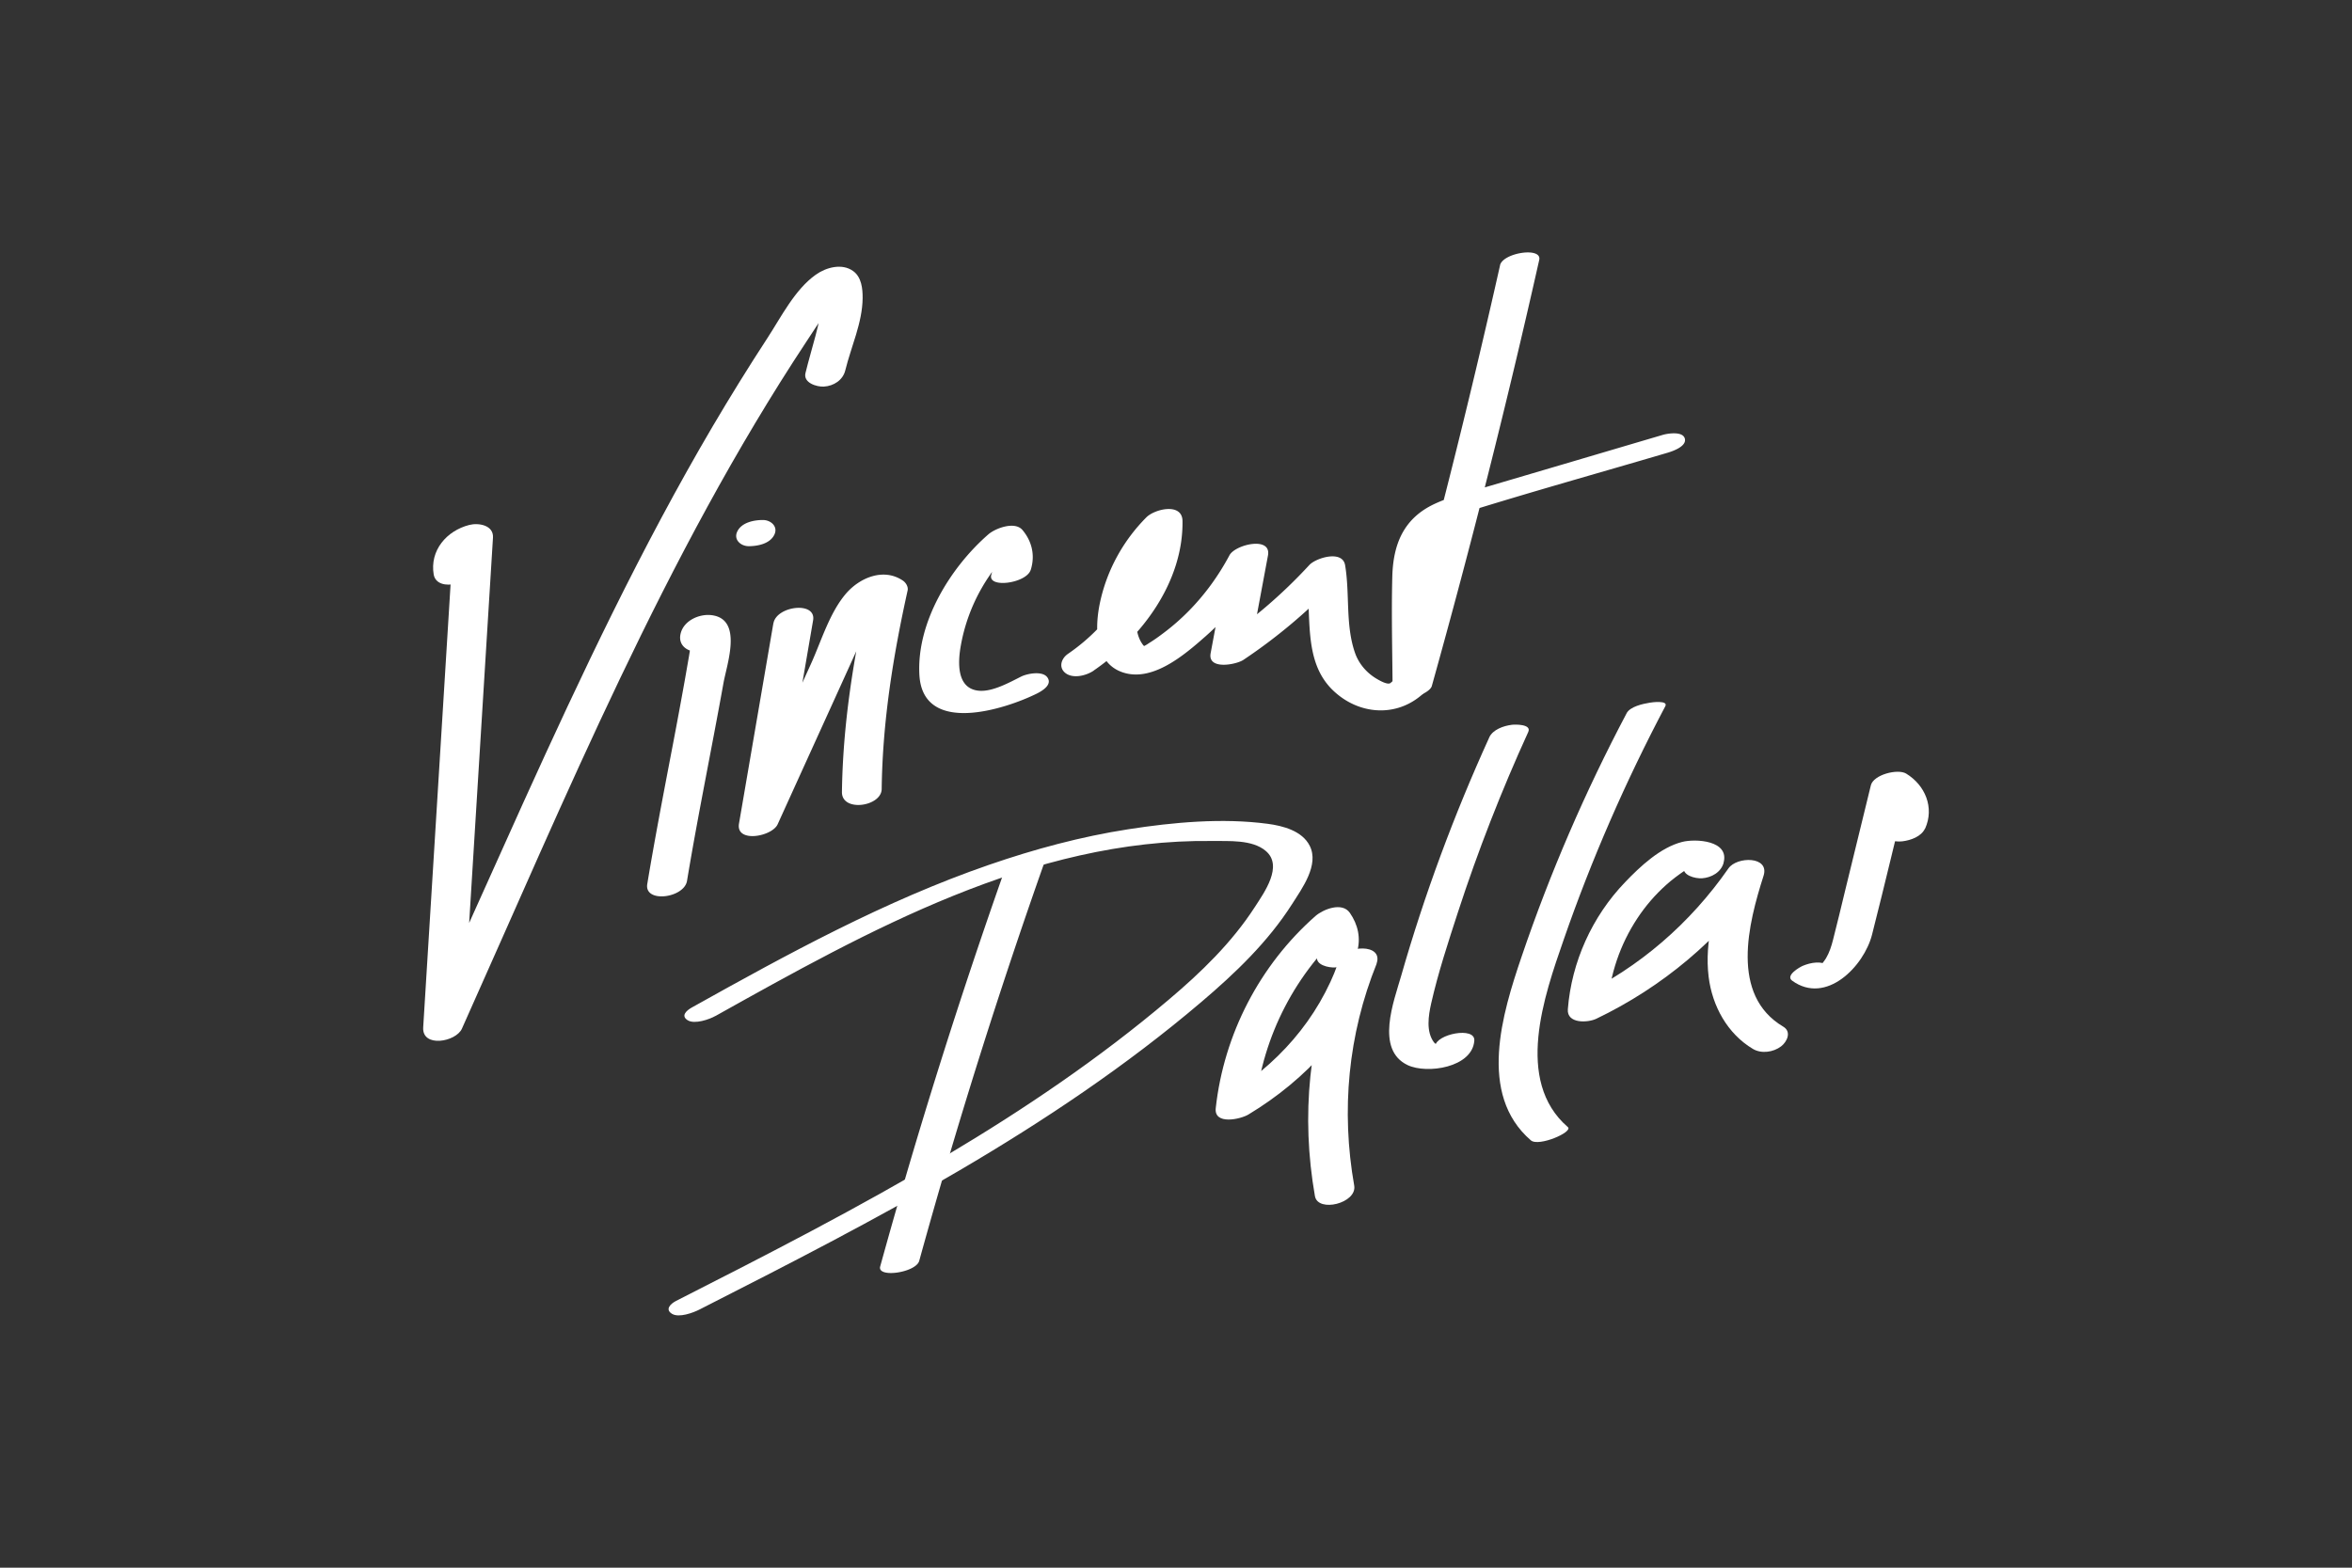
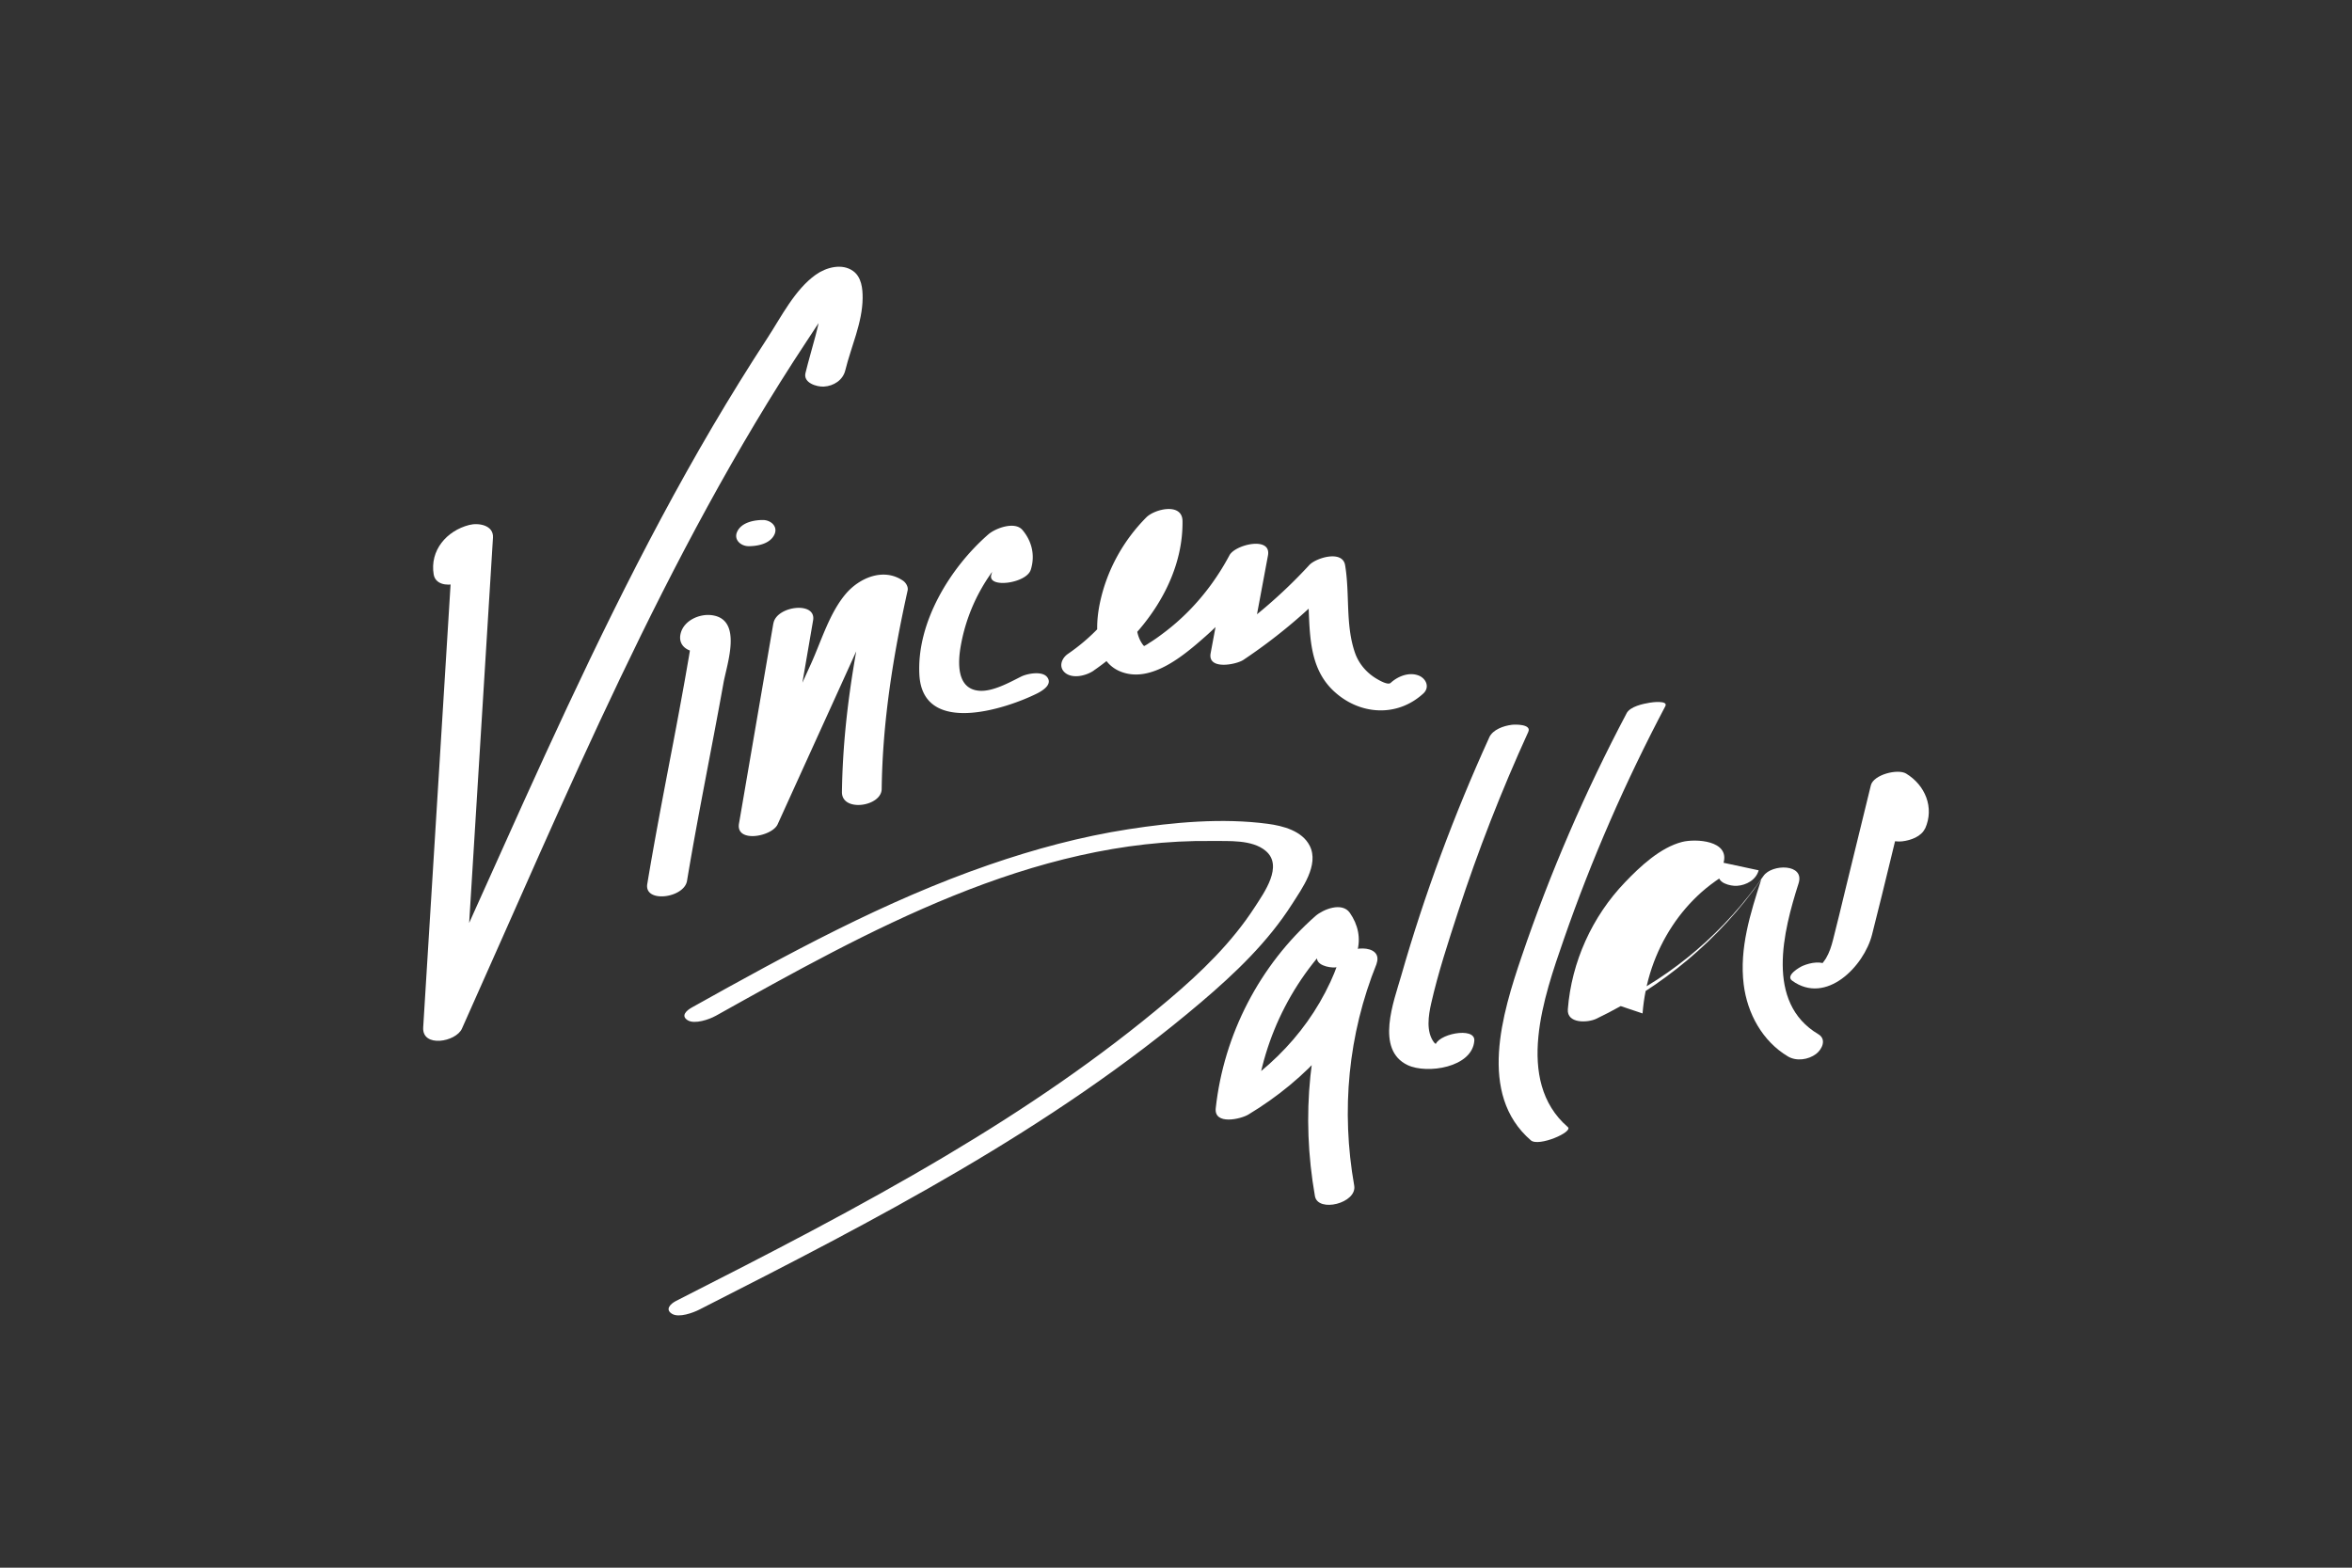
<svg xmlns="http://www.w3.org/2000/svg" id="a" viewBox="0 0 300 200">
  <rect x="0" y="0" width="300" height="200" fill="#333333" stroke="none" />
  <defs>
    <style>.b{fill:#fff;stroke-width:0}</style>
  </defs>
  <path class="b" d="M60.35 71.96c-.07-.44-.01-1.28.49-1.41-1.01-.54-2.01-1.08-3.02-1.62l-3.84 62.14c-.16 2.63 4.18 1.87 4.94.16 13.33-29.74 25.87-60.3 43.9-87.59 1.08-1.63 2.13-3.32 3.33-4.87.12-.15 1.03-.97 1.01-1.12 0 .02-2.35-.3-2.37-.28-.07.07.17.47.16.63-.32 3.33-1.42 6.35-2.21 9.59-.31 1.25 1.43 1.78 2.34 1.73 1.26-.07 2.44-.83 2.74-2.08.74-3.02 2.18-6.06 2.21-9.21.01-1.21-.14-2.68-1.21-3.45-1.42-1.03-3.45-.47-4.76.46-2.69 1.91-4.42 5.4-6.17 8.08-2.42 3.71-4.76 7.49-7.01 11.31-9.07 15.43-16.73 31.63-24.11 47.92-4.25 9.39-8.45 18.81-12.67 28.22 1.65.05 3.3.1 4.94.16l3.84-62.14c.1-1.6-1.85-1.92-3.02-1.62-2.9.74-5.06 3.26-4.54 6.33.43 2.41 5.44 1.13 5.02-1.34z" />
  <path class="b" d="M89.9 79.53c-.07 0-.15.02-.23.03.57.12 1.13.25 1.7.37-.04-.04-.09-.07-.13-.11.19.25.38.51.57.76-.31.37-.63.74-.95 1.12l-1.97.35c-1.09-.15-.72-.11-.88.86-.09.61-.2 1.22-.31 1.84-.23 1.35-.47 2.7-.72 4.05-.48 2.65-.98 5.3-1.49 7.94-1.02 5.34-2.04 10.68-2.93 16.04-.41 2.47 4.7 1.81 5.07-.4 1.4-8.44 3.14-16.82 4.65-25.24.44-2.45 2.51-8.16-1.52-8.66-1.56-.19-3.5.67-3.93 2.29-.45 1.68 1.07 2.56 2.6 2.37 1.08-.14 2.63-.74 2.76-2 .13-1.2-1.33-1.72-2.3-1.6zM95.5 69.68c1.15 0 2.72-.31 3.27-1.47.5-1.03-.44-1.87-1.46-1.87-1.15 0-2.72.31-3.27 1.47-.5 1.03.44 1.87 1.46 1.87zM98.64 79.54l-4.38 25.53c-.43 2.52 4.21 1.67 4.93.09 2.31-5.09 4.62-10.17 6.93-15.25l3.39-7.47c.57-1.25 1.12-2.5 1.7-3.73.21-.45.41-.89.72-1.29.12-.16.25-.32.4-.47.51-.36.17-.36-1.02 0-.2-.41-.4-.83-.61-1.25-1.86 8.4-3.19 16.72-3.31 25.34-.03 2.61 5.04 1.87 5.07-.38.11-8.62 1.45-16.94 3.31-25.34.1-.47-.24-1.01-.61-1.25-2.45-1.66-5.51-.38-7.27 1.68-2.08 2.44-3.13 6.02-4.44 8.92-3.02 6.64-6.03 13.27-9.05 19.92l4.93.09 4.38-25.53c.44-2.49-4.68-1.86-5.06.38zM131.47 72.71c.58-1.83.17-3.64-1.05-5.09-.98-1.16-3.44-.23-4.34.54-4.87 4.24-9.18 11.24-8.81 17.94.43 7.74 10.85 4.43 14.99 2.38.7-.35 2.02-1.15 1.32-2.08-.64-.85-2.57-.46-3.32-.09-1.48.74-3.66 1.97-5.4 1.81-2.88-.26-2.68-3.66-2.31-5.74.92-5.19 3.6-9.86 7.56-13.32l-4.34.54c.92 1.11 1.11 2.35.68 3.7-.57 1.8 4.46 1.15 5.02-.6zM139.51 85.54c6.16-4.23 11.42-11.31 11.32-19.07-.03-2.38-3.54-1.54-4.61-.47-2.96 2.98-5.03 6.74-5.91 10.85-.64 2.99-.8 7.51 2.68 8.85 3.88 1.5 8.1-2.16 10.8-4.54 3.18-2.81 5.8-6.12 7.79-9.86l-4.91-.03-2.25 12.06c-.41 2.18 3.25 1.47 4.17.86 4.6-3.07 8.81-6.68 12.56-10.75h-4.58c.83 4.84-.48 10.79 3.4 14.58 3.26 3.18 8.15 3.59 11.57.46.88-.81.35-1.95-.62-2.31-1.23-.46-2.64.12-3.54.95-.38.34-1.59-.4-1.96-.63-1.19-.75-2.13-1.88-2.59-3.21-1.24-3.57-.64-7.49-1.26-11.18-.34-1.98-3.75-.92-4.58 0a64.309 64.309 0 01-11.68 9.97c1.39.28 2.78.57 4.17.86l2.25-12.06c.47-2.51-4.18-1.4-4.91-.03-1.39 2.6-3.1 4.97-5.17 7.08a28.619 28.619 0 01-3.27 2.86c-.58.44-1.18.87-1.8 1.25-.28.2-.58.37-.89.51.43.05.49 0 .17-.18-1.57-1.95-.81-5.11-.16-7.28.88-2.93 2.52-5.54 4.67-7.7-1.54-.16-3.07-.31-4.61-.47.1 6.76-4.12 12.79-9.53 16.5-.88.6-1.25 1.77-.3 2.48 1 .73 2.66.29 3.58-.34z" />
-   <path class="b" d="M191.34 33.82c-4.1 18.23-8.67 36.36-13.7 54.36l5-1.01c-.02-4.48-.06-8.96-.06-13.43 0-1.74.04-3.55.62-5.22.61-1.73 1.76-2.55 3.45-3.07 8.64-2.7 17.37-5.13 26.05-7.69.67-.2 2.47-.82 2.2-1.81-.26-.97-2.2-.65-2.81-.47-5.02 1.48-10.05 2.97-15.07 4.45l-7.53 2.22c-2.18.64-4.47 1.18-6.54 2.15-3.91 1.84-5.25 5.11-5.36 9.26-.13 4.98.02 9.99.04 14.97 0 1.56 4.66.21 5-1.01 5.03-18 9.6-36.12 13.7-54.36.38-1.7-4.63-.92-5 .68zM128.31 110.54a754.055 754.055 0 00-16.04 51.03c-.42 1.51 4.56.8 4.98-.72a756.17 756.17 0 0116.04-51.03c.5-1.4-4.44-.79-4.98.72z" />
  <path class="b" d="M91.27 129.61c19.42-10.85 40.38-22.6 63.3-22.32 2.13.03 5.14-.21 6.88 1.27 2.26 1.91-.2 5.31-1.39 7.15-2.94 4.55-6.87 8.35-10.99 11.83-8.82 7.47-18.43 13.97-28.35 19.87-11.22 6.68-22.85 12.64-34.49 18.56-.74.38-1.42 1.09-.52 1.64.89.55 2.72-.14 3.52-.55 22.27-11.33 44.84-22.93 63.98-39.21 4.33-3.68 8.52-7.68 11.59-12.5 1.27-2 3.5-5.01 2.25-7.46-.97-1.9-3.4-2.53-5.35-2.79-5.8-.77-12.01-.2-17.76.69-6.06.94-11.99 2.54-17.78 4.54-13.28 4.58-25.68 11.37-37.91 18.2-.72.4-1.44 1.08-.52 1.64.88.53 2.76-.12 3.53-.56zM173.08 121.49c.53-1.79.14-3.53-.91-5.04-1-1.42-3.4-.44-4.38.41-7.11 6.26-11.69 15.1-12.72 24.51-.24 2.19 3.16 1.42 4.16.82 7.43-4.48 13.43-11 16.35-19.25.93-2.64-3.99-2.37-4.76-.46-3.88 9.66-4.9 19.86-3.1 30.11.38 2.16 5.4.91 5.01-1.34-1.69-9.59-.78-19.26 2.86-28.3-1.59-.16-3.17-.3-4.76-.46-2.71 7.64-7.97 13.47-14.86 17.62 1.39.27 2.78.55 4.16.82.96-8.83 5.15-16.89 11.81-22.76l-4.38.41c.75 1.06.82 2.11.46 3.34-.36 1.2 1.5 1.56 2.28 1.5 1.2-.09 2.43-.75 2.78-1.94zM189.96 94.07c-4.49 9.86-8.27 20.04-11.25 30.46-.91 3.18-3.32 9.37.83 11.35 2.48 1.18 8.27.31 8.51-3.12.13-1.84-4.88-.83-4.99.7 0 .14-.17.66-.16.71 0-.02 1.15-.28 1.17-.4-.02.17-1.08-.67-1.16-.78-1.04-1.39-.71-3.42-.36-4.99.89-3.92 2.17-7.8 3.41-11.62 2.55-7.83 5.55-15.51 8.97-23 .46-1.01-1.68-.97-2.12-.91-1.02.13-2.4.6-2.86 1.61zM207.48 90.99c-5.27 9.97-9.76 20.34-13.39 31.03-2.46 7.24-5.65 17.56 1.17 23.46.99.86 5.44-1.07 4.72-1.69-6.85-5.93-3-16.78-.54-23.88 3.55-10.25 7.9-20.21 12.97-29.81.42-.79-1.76-.5-2-.45-.84.14-2.48.48-2.94 1.35z" />
-   <path class="b" d="M219.84 110.07c.79-2.85-3.54-3.1-5.28-2.66-2.78.71-5.36 3.13-7.29 5.15-4.19 4.36-6.82 10.17-7.29 16.19-.15 1.86 2.52 1.75 3.63 1.22 8.4-4.03 15.71-10.12 21.04-17.78l-4.47-.96c-1.39 4.34-2.81 8.79-2.24 13.4.46 3.71 2.39 7.25 5.65 9.19 1.08.64 2.6.42 3.58-.32.77-.58 1.38-1.87.29-2.52-6.81-4.04-4.46-13.16-2.52-19.24.82-2.55-3.41-2.49-4.47-.96-4.87 7-11.36 12.64-19.06 16.33 1.21.41 2.42.81 3.63 1.22.31-4 1.59-7.82 3.81-11.18 1.02-1.55 2.27-3 3.65-4.24.77-.69 1.6-1.31 2.46-1.89l.43-.28c-.13.02-.16.03-.07.02 0 .06-.33-1.04-.54-.29-.34 1.22 1.48 1.63 2.3 1.58 1.22-.08 2.44-.77 2.77-1.98zM245.55 105.71c1.21-2.69 0-5.55-2.42-7.02-1.08-.65-4.17.14-4.5 1.5l-3.27 13.38c-.52 2.12-1.01 4.24-1.56 6.35-.21.82-.46 1.6-.89 2.33-.2.33-.47.63-.67.95-.09.1-.18.2-.28.3-.61.46-.17.37 1.3-.3-.92-.67-2.32-.4-3.3.01-.41.17-2.27 1.24-1.37 1.9 4.34 3.15 9.17-1.85 10.19-5.87 1.67-6.56 3.22-13.16 4.83-19.73l-4.5 1.5c1.84 1.12 2.27 3.51 1.43 5.36-.46 1.02 1.67 1.02 2.13.96 1.05-.13 2.4-.6 2.87-1.64z" />
+   <path class="b" d="M219.84 110.07c.79-2.85-3.54-3.1-5.28-2.66-2.78.71-5.36 3.13-7.29 5.15-4.19 4.36-6.82 10.17-7.29 16.19-.15 1.86 2.52 1.75 3.63 1.22 8.4-4.03 15.71-10.12 21.04-17.78c-1.39 4.34-2.81 8.79-2.24 13.4.46 3.71 2.39 7.25 5.65 9.19 1.08.64 2.6.42 3.58-.32.77-.58 1.38-1.87.29-2.52-6.81-4.04-4.46-13.16-2.52-19.24.82-2.55-3.41-2.49-4.47-.96-4.87 7-11.36 12.64-19.06 16.33 1.21.41 2.42.81 3.63 1.22.31-4 1.59-7.82 3.81-11.18 1.02-1.55 2.27-3 3.65-4.24.77-.69 1.6-1.31 2.46-1.89l.43-.28c-.13.02-.16.03-.07.02 0 .06-.33-1.04-.54-.29-.34 1.22 1.48 1.63 2.3 1.58 1.22-.08 2.44-.77 2.77-1.98zM245.55 105.71c1.21-2.69 0-5.55-2.42-7.02-1.08-.65-4.17.14-4.5 1.5l-3.27 13.38c-.52 2.12-1.01 4.24-1.56 6.35-.21.82-.46 1.6-.89 2.33-.2.33-.47.63-.67.95-.09.1-.18.2-.28.3-.61.46-.17.37 1.3-.3-.92-.67-2.32-.4-3.3.01-.41.17-2.27 1.24-1.37 1.9 4.34 3.15 9.17-1.85 10.19-5.87 1.67-6.56 3.22-13.16 4.83-19.73l-4.5 1.5c1.84 1.12 2.27 3.51 1.43 5.36-.46 1.02 1.67 1.02 2.13.96 1.05-.13 2.4-.6 2.87-1.64z" />
</svg>